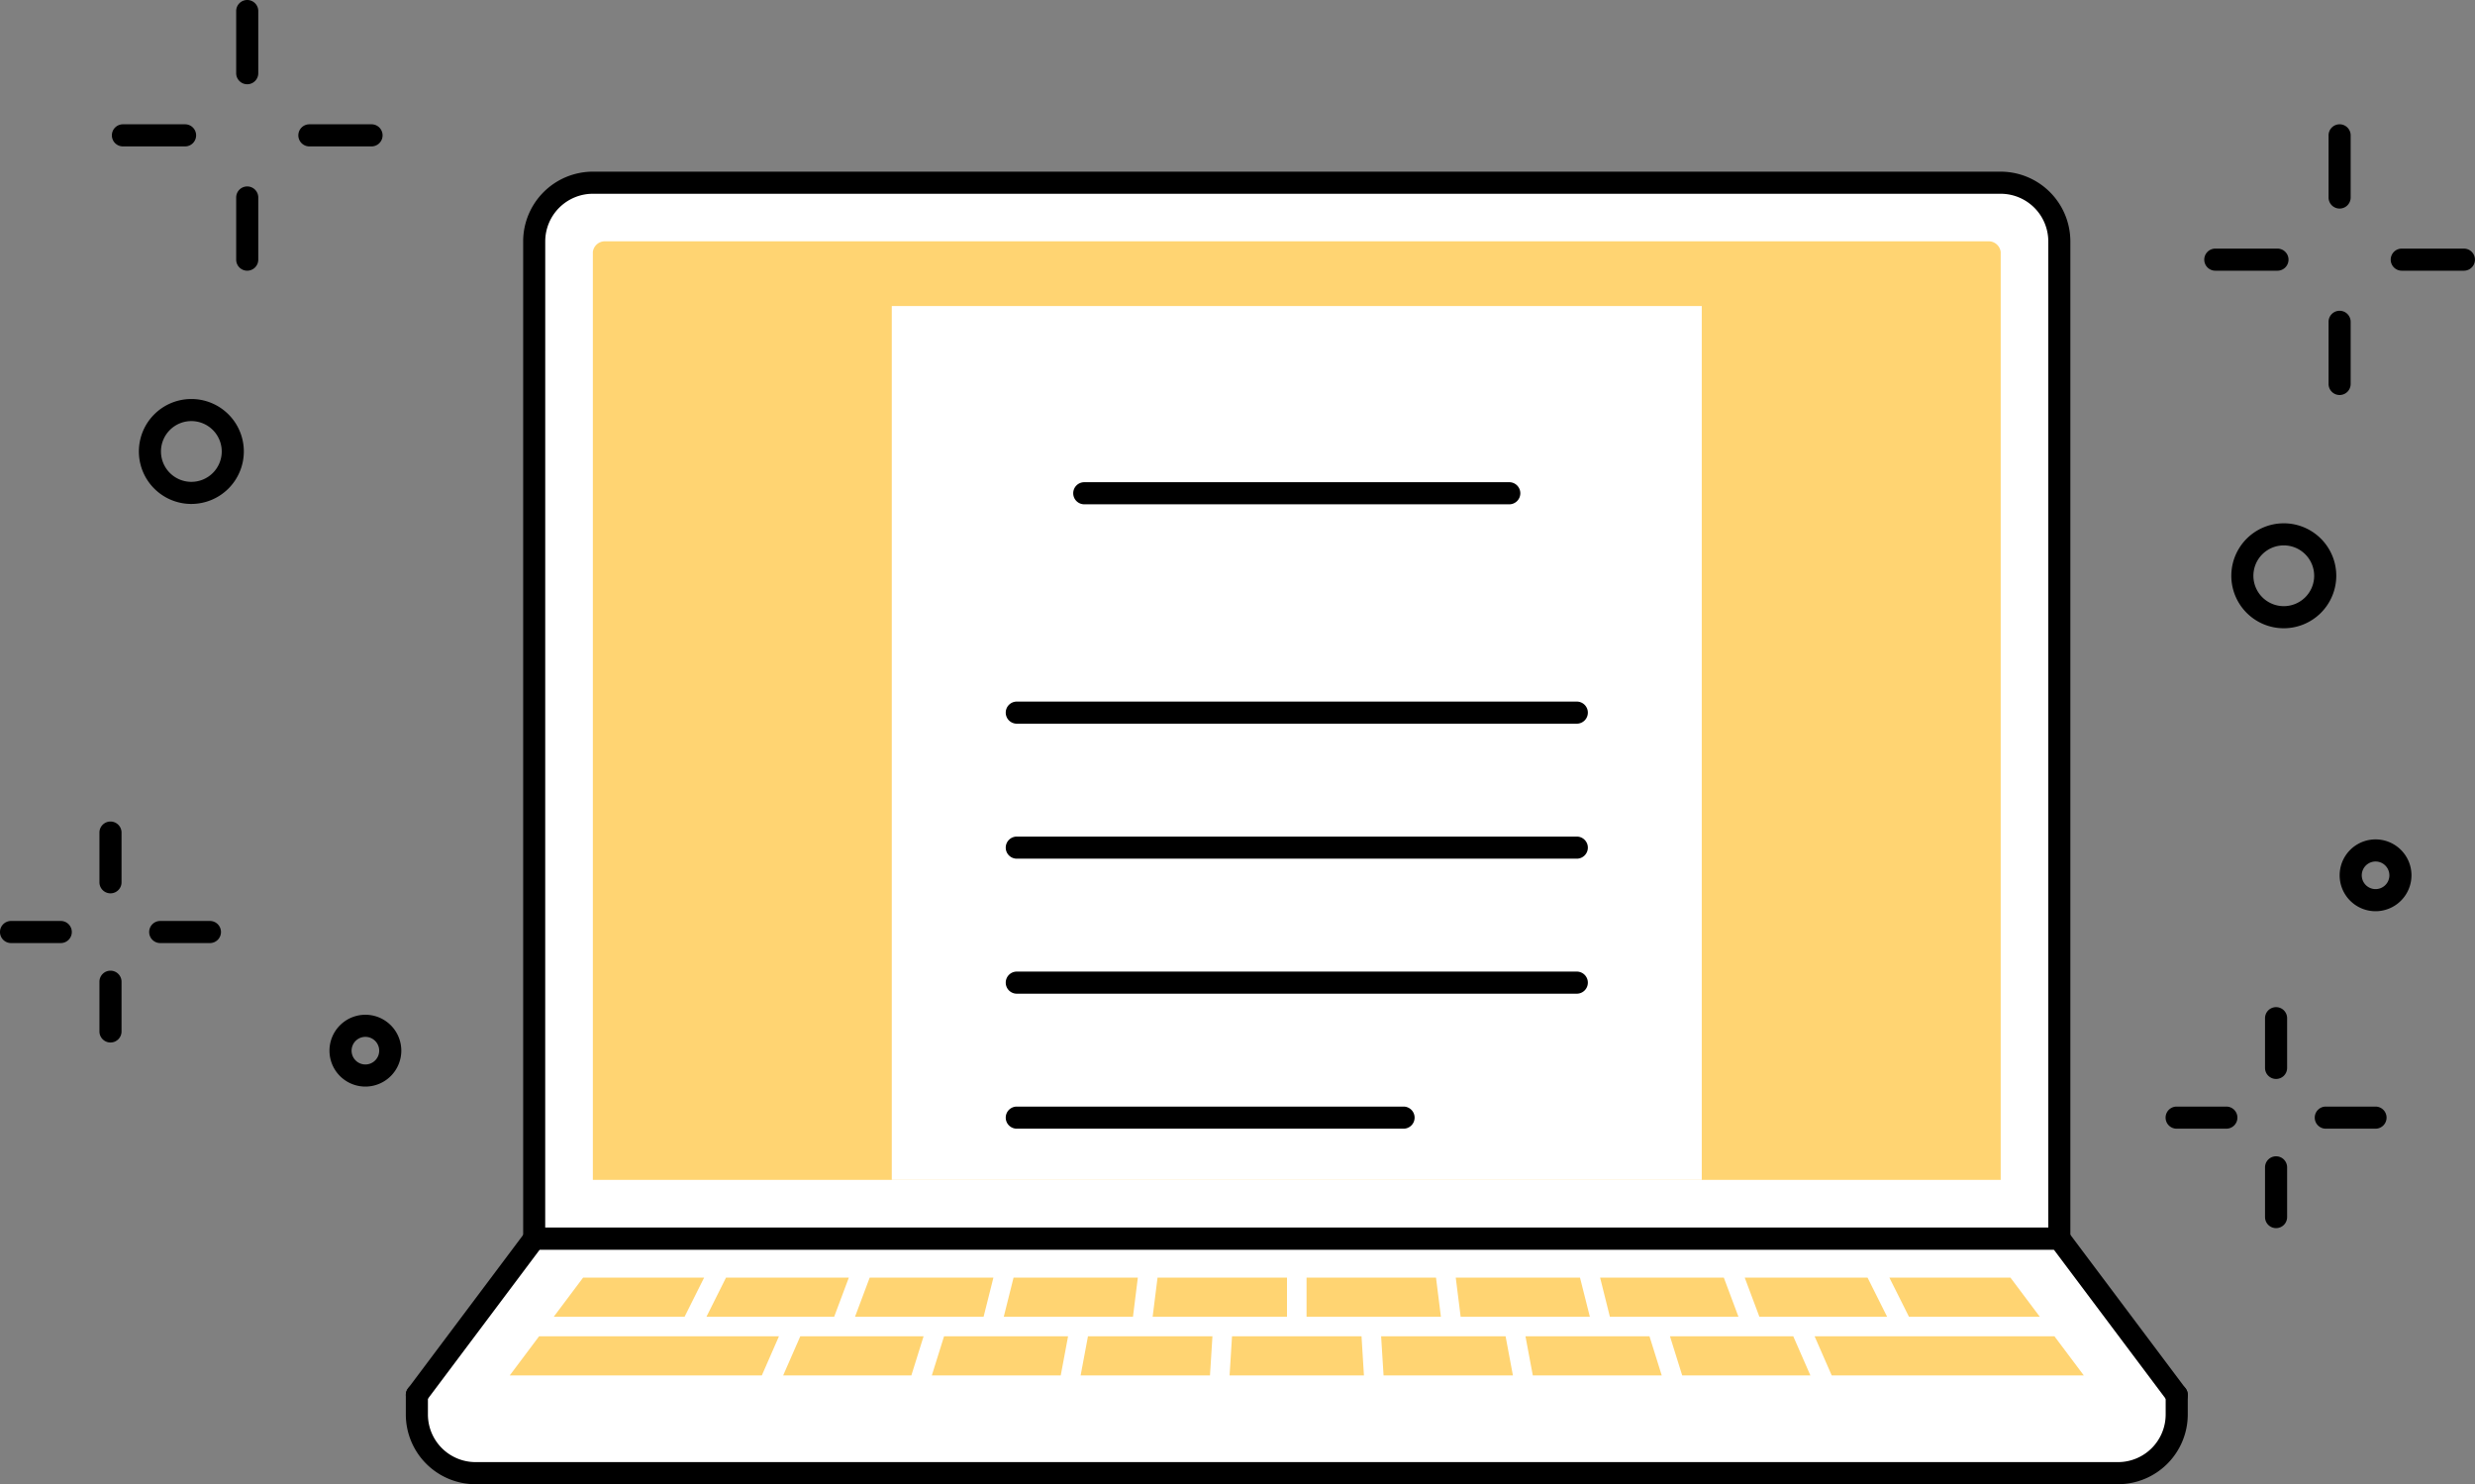
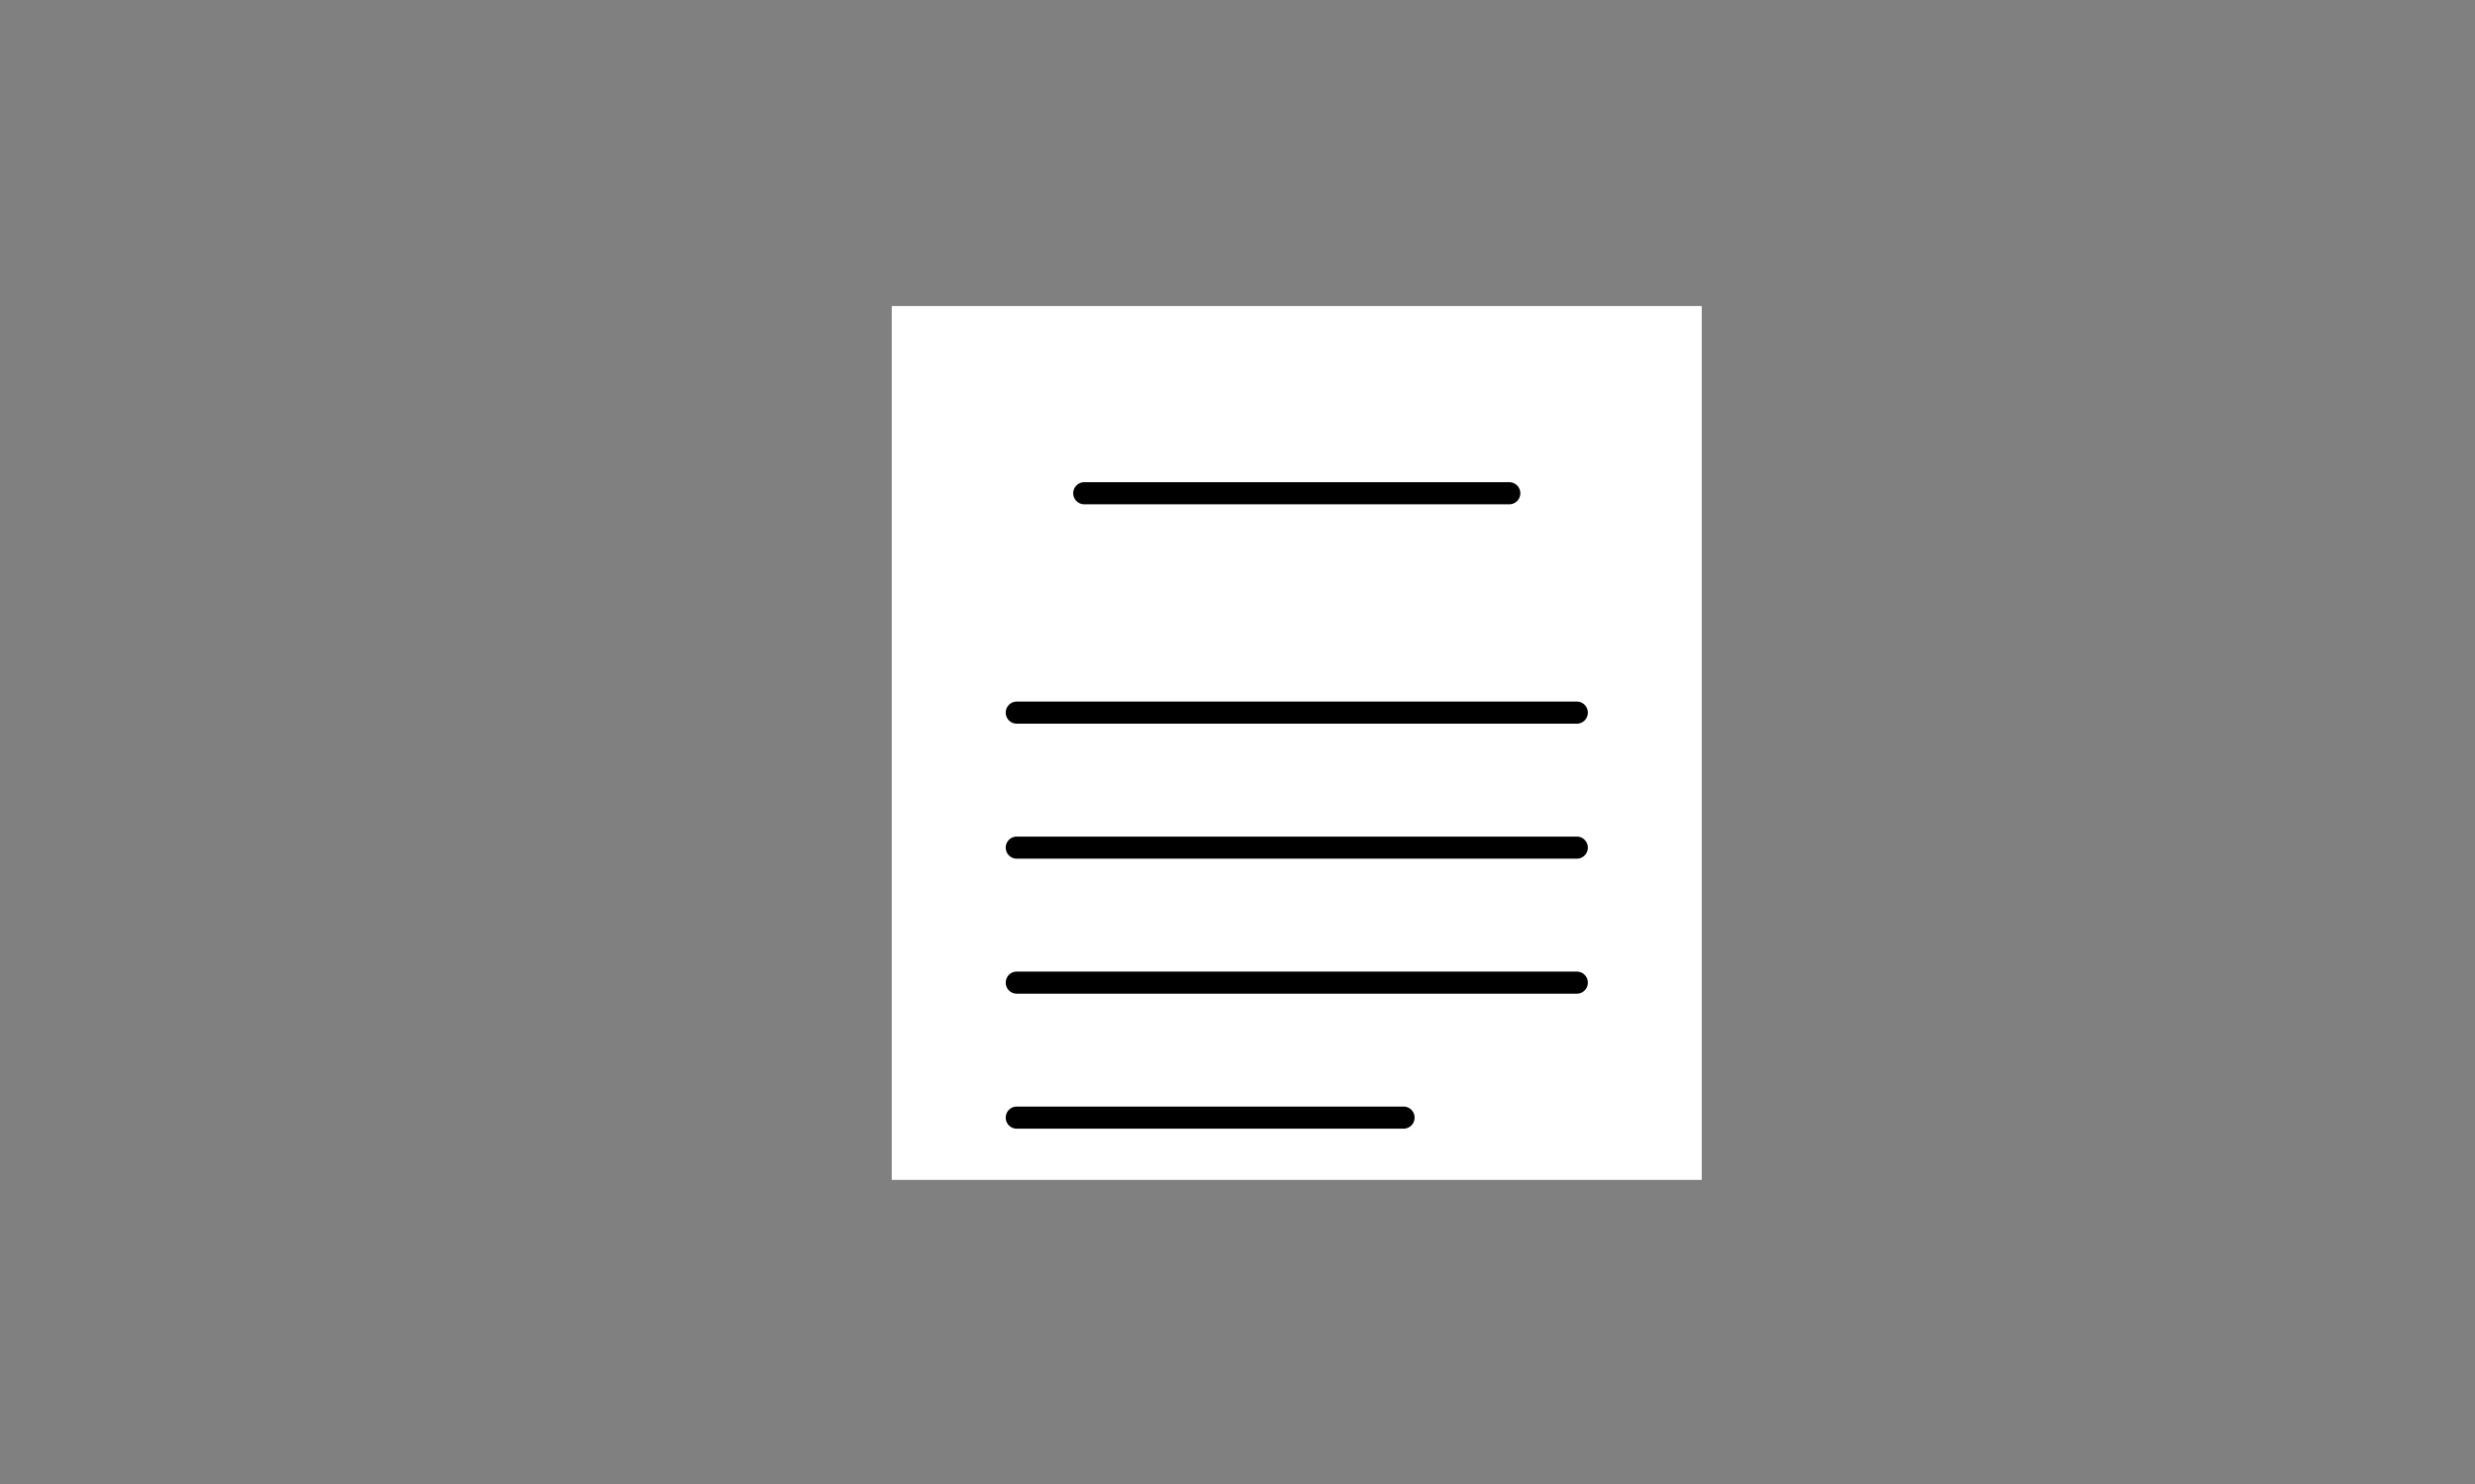
<svg xmlns="http://www.w3.org/2000/svg" id="グループ_898" data-name="グループ 898" width="226.048" height="135.559" viewBox="0 0 226.048 135.559">
  <rect x="0" y="0" width="226.048" height="135.559" fill="#808080" stroke="none" />
  <defs>
    <clipPath id="clip-path">
-       <rect id="長方形_3966" data-name="長方形 3966" width="226.048" height="135.559" fill="none" />
-     </clipPath>
+       </clipPath>
    <clipPath id="clip-path-2">
      <path id="パス_10284" data-name="パス 10284" d="M215.806,87.366a1.108,1.108,0,0,0-1.181.975v84.746H343.206V88.341a1.108,1.108,0,0,0-1.182-.975Z" transform="translate(-214.625 -87.366)" fill="none" />
    </clipPath>
  </defs>
  <g id="グループ_895" data-name="グループ 895">
    <g id="グループ_894" data-name="グループ 894" clip-path="url(#clip-path)">
      <path id="パス_10234" data-name="パス 10234" d="M86.509,7.695A1.009,1.009,0,0,1,85.5,6.686V1.009a1.009,1.009,0,0,1,2.018,0V6.686a1.009,1.009,0,0,1-1.009,1.009" transform="translate(-63.929)" />
      <path id="パス_10235" data-name="パス 10235" d="M86.509,75.195A1.009,1.009,0,0,1,85.5,74.186V68.509a1.009,1.009,0,1,1,2.018,0v5.676a1.009,1.009,0,0,1-1.009,1.009" transform="translate(-63.929 -50.471)" />
      <path id="パス_10236" data-name="パス 10236" d="M114.686,47.018h-5.676a1.009,1.009,0,0,1,0-2.018h5.676a1.009,1.009,0,1,1,0,2.018" transform="translate(-80.753 -33.647)" />
-       <path id="パス_10237" data-name="パス 10237" d="M47.186,47.018H41.509a1.009,1.009,0,0,1,0-2.018h5.676a1.009,1.009,0,0,1,0,2.018" transform="translate(-30.282 -33.647)" />
      <path id="パス_10238" data-name="パス 10238" d="M821,371.165a1.009,1.009,0,0,1-1.009-1.009v-4.541a1.009,1.009,0,0,1,2.018,0v4.541A1.009,1.009,0,0,1,821,371.165" transform="translate(-613.12 -272.62)" />
      <path id="パス_10239" data-name="パス 10239" d="M821,425.165a1.009,1.009,0,0,1-1.009-1.009v-4.541a1.009,1.009,0,1,1,2.018,0v4.541A1.009,1.009,0,0,1,821,425.165" transform="translate(-613.12 -312.997)" />
      <path id="パス_10240" data-name="パス 10240" d="M843.544,402.624H839a1.009,1.009,0,0,1,0-2.018h4.541a1.009,1.009,0,1,1,0,2.018" transform="translate(-626.579 -299.538)" />
      <path id="パス_10241" data-name="パス 10241" d="M789.544,402.624H785a1.009,1.009,0,1,1,0-2.018h4.541a1.009,1.009,0,1,1,0,2.018" transform="translate(-586.202 -299.538)" />
      <path id="パス_10242" data-name="パス 10242" d="M37.009,303.969A1.009,1.009,0,0,1,36,302.96v-4.541a1.009,1.009,0,1,1,2.018,0v4.541a1.009,1.009,0,0,1-1.009,1.009" transform="translate(-26.918 -222.377)" />
      <path id="パス_10243" data-name="パス 10243" d="M37.009,357.969A1.009,1.009,0,0,1,36,356.96v-4.541a1.009,1.009,0,1,1,2.018,0v4.541a1.009,1.009,0,0,1-1.009,1.009" transform="translate(-26.918 -262.754)" />
      <path id="パス_10244" data-name="パス 10244" d="M59.55,335.428H55.009a1.009,1.009,0,0,1,0-2.018H59.55a1.009,1.009,0,0,1,0,2.018" transform="translate(-40.376 -249.295)" />
-       <path id="パス_10245" data-name="パス 10245" d="M5.55,335.428H1.009a1.009,1.009,0,0,1,0-2.018H5.55a1.009,1.009,0,0,1,0,2.018" transform="translate(0 -249.295)" />
      <path id="パス_10246" data-name="パス 10246" d="M850.274,310.443a3.28,3.28,0,1,1,3.28-3.28,3.284,3.284,0,0,1-3.28,3.28m0-4.541a1.261,1.261,0,1,0,1.262,1.261,1.263,1.263,0,0,0-1.262-1.261" transform="translate(-633.308 -227.218)" />
      <path id="パス_10247" data-name="パス 10247" d="M122.556,373.926a3.28,3.28,0,1,1,3.28-3.28,3.284,3.284,0,0,1-3.28,3.28m0-4.541a1.261,1.261,0,1,0,1.261,1.262,1.263,1.263,0,0,0-1.261-1.262" transform="translate(-89.184 -274.685)" />
      <path id="パス_10248" data-name="パス 10248" d="M55.069,154.029a4.793,4.793,0,1,1,4.793-4.793,4.8,4.8,0,0,1-4.793,4.793m0-7.569a2.775,2.775,0,1,0,2.775,2.775,2.778,2.778,0,0,0-2.775-2.775" transform="translate(-37.592 -108.001)" />
      <path id="パス_10249" data-name="パス 10249" d="M844,52.695a1.009,1.009,0,0,1-1.009-1.009V46.009a1.009,1.009,0,0,1,2.018,0v5.676A1.009,1.009,0,0,1,844,52.695" transform="translate(-630.317 -33.647)" />
      <path id="パス_10250" data-name="パス 10250" d="M844,120.195a1.009,1.009,0,0,1-1.009-1.009v-5.676a1.009,1.009,0,0,1,2.018,0v5.676A1.009,1.009,0,0,1,844,120.195" transform="translate(-630.317 -84.118)" />
      <path id="パス_10251" data-name="パス 10251" d="M872.18,92.018H866.5a1.009,1.009,0,1,1,0-2.018h5.676a1.009,1.009,0,1,1,0,2.018" transform="translate(-647.141 -67.294)" />
      <path id="パス_10252" data-name="パス 10252" d="M804.68,92.018H799A1.009,1.009,0,1,1,799,90h5.677a1.009,1.009,0,0,1,0,2.018" transform="translate(-596.67 -67.294)" />
      <path id="パス_10253" data-name="パス 10253" d="M812.564,199.029a4.793,4.793,0,1,1,4.794-4.793,4.8,4.8,0,0,1-4.794,4.793m0-7.569a2.775,2.775,0,1,0,2.775,2.775,2.778,2.778,0,0,0-2.775-2.775" transform="translate(-603.98 -141.648)" />
      <path id="パス_10254" data-name="パス 10254" d="M300.929,162.565V71.487a5.373,5.373,0,0,0-5.358-5.358H166.99a5.373,5.373,0,0,0-5.358,5.358v91.079l-10.715,14.287v1.786A5.373,5.373,0,0,0,156.275,184H306.286a5.373,5.373,0,0,0,5.358-5.358v-1.786Z" transform="translate(-112.843 -49.445)" fill="#fff" />
      <path id="パス_10255" data-name="パス 10255" d="M214.624,173.087V88.341a1.108,1.108,0,0,1,1.182-.975H342.024a1.108,1.108,0,0,1,1.182.975v84.746Z" transform="translate(-160.477 -65.325)" fill="#ffd472" />
      <path id="パス_10256" data-name="パス 10256" d="M308.653,460.682a1.007,1.007,0,0,1-.808-.4L297.433,446.4H159.146l-10.412,13.883a1.009,1.009,0,1,1-1.615-1.211l10.715-14.287a1.01,1.01,0,0,1,.808-.4h139.3a1.01,1.01,0,0,1,.808.4l10.715,14.287a1.009,1.009,0,0,1-.807,1.615" transform="translate(-109.851 -332.266)" />
      <path id="パス_10257" data-name="パス 10257" d="M303.3,510.168H153.284a6.374,6.374,0,0,1-6.367-6.366v-1.786a1.009,1.009,0,0,1,2.018,0V503.8a4.353,4.353,0,0,0,4.348,4.348H303.3a4.353,4.353,0,0,0,4.348-4.348v-1.786a1.009,1.009,0,1,1,2.018,0V503.8a6.374,6.374,0,0,1-6.366,6.366" transform="translate(-109.852 -374.609)" />
      <path id="パス_10258" data-name="パス 10258" d="M255.745,466.106H267.41l1.339-3.572H257.531Z" transform="translate(-191.224 -345.842)" fill="#ffd472" />
      <path id="パス_10259" data-name="パス 10259" d="M375.627,462.534H364.276l-.893,3.572h11.8Z" transform="translate(-271.706 -345.842)" fill="#ffd472" />
      <path id="パス_10260" data-name="パス 10260" d="M429.548,462.534H417.724l-.447,3.572h12.271Z" transform="translate(-312.003 -345.842)" fill="#ffd472" />
      <path id="パス_10261" data-name="パス 10261" d="M685.788,466.106h11.949l-2.679-3.572H684Z" transform="translate(-511.437 -345.842)" fill="#ffd472" />
      <path id="パス_10262" data-name="パス 10262" d="M322.179,462.534h-11.3l-1.339,3.572h11.743Z" transform="translate(-231.449 -345.842)" fill="#ffd472" />
      <path id="パス_10263" data-name="パス 10263" d="M590.578,462.534h-11.3l.893,3.572h11.743Z" transform="translate(-433.136 -345.842)" fill="#ffd472" />
      <path id="パス_10264" data-name="パス 10264" d="M484.819,462.534H472.995v3.572h12.271Z" transform="translate(-353.664 -345.842)" fill="#ffd472" />
-       <path id="パス_10265" data-name="パス 10265" d="M642.84,462.534H631.622l1.339,3.572h11.665Z" transform="translate(-472.271 -345.842)" fill="#ffd472" />
      <path id="パス_10266" data-name="パス 10266" d="M214.2,462.534H203.146l-2.679,3.572h11.949Z" transform="translate(-149.892 -345.842)" fill="#ffd472" />
      <path id="パス_10267" data-name="パス 10267" d="M538.348,462.534H527l.447,3.572h11.8Z" transform="translate(-394.042 -345.842)" fill="#ffd472" />
      <path id="パス_10268" data-name="パス 10268" d="M349.784,483.77H338.457l-1.116,3.572h11.774Z" transform="translate(-252.234 -361.721)" fill="#ffd472" />
      <path id="パス_10269" data-name="パス 10269" d="M403.246,483.77H391.878l-.67,3.572h11.814Z" transform="translate(-292.511 -361.721)" fill="#ffd472" />
      <path id="パス_10270" data-name="パス 10270" d="M283.521,487.342h11.708l1.116-3.572H285.084Z" transform="translate(-211.992 -361.721)" fill="#ffd472" />
      <path id="パス_10271" data-name="パス 10271" d="M658.482,487.342h23.023l-2.679-3.572H656.92Z" transform="translate(-491.187 -361.721)" fill="#ffd472" />
      <path id="パス_10272" data-name="パス 10272" d="M615.821,483.77H604.56l1.116,3.572h11.708Z" transform="translate(-452.037 -361.721)" fill="#ffd472" />
      <path id="パス_10273" data-name="パス 10273" d="M457.181,483.77H445.353l-.223,3.572H457.4Z" transform="translate(-332.829 -361.721)" fill="#ffd472" />
      <path id="パス_10274" data-name="パス 10274" d="M209.126,483.77H187.219l-2.679,3.572h23.023Z" transform="translate(-137.983 -361.721)" fill="#ffd472" />
      <path id="パス_10275" data-name="パス 10275" d="M563.575,483.77H552.248l.67,3.572h11.774Z" transform="translate(-412.923 -361.721)" fill="#ffd472" />
-       <path id="パス_10276" data-name="パス 10276" d="M511.357,483.77H499.989l.223,3.572h11.814Z" transform="translate(-373.848 -361.721)" fill="#ffd472" />
      <path id="パス_10277" data-name="パス 10277" d="M329.695,160.584H190.4a1.009,1.009,0,0,1-1.009-1.009V68.5a6.374,6.374,0,0,1,6.366-6.367H324.337A6.374,6.374,0,0,1,330.7,68.5v91.079a1.009,1.009,0,0,1-1.009,1.009m-138.287-2.018H328.685V68.5a4.353,4.353,0,0,0-4.349-4.348H195.755a4.353,4.353,0,0,0-4.348,4.348Z" transform="translate(-141.609 -46.455)" />
    </g>
  </g>
  <g id="グループ_897" data-name="グループ 897" transform="translate(54.147 22.041)">
    <g id="グループ_896" data-name="グループ 896" clip-path="url(#clip-path-2)">
      <path id="パス_10278" data-name="パス 10278" d="M322.839,209.432V110.794h73.979V209.44Z" transform="translate(-295.538 -104.883)" fill="#fff" />
      <path id="パス_10279" data-name="パス 10279" d="M428.351,176.59H389.534a1.009,1.009,0,1,1,0-2.018h38.817a1.009,1.009,0,0,1,0,2.018" transform="translate(-344.652 -152.571)" />
      <path id="パス_10280" data-name="パス 10280" d="M416.245,353.752H365.1a1.009,1.009,0,1,1,0-2.018h51.147a1.009,1.009,0,1,1,0,2.018" transform="translate(-326.381 -285.037)" />
      <path id="パス_10281" data-name="パス 10281" d="M416.245,256.007H365.1a1.009,1.009,0,0,1,0-2.018h51.147a1.009,1.009,0,1,1,0,2.018" transform="translate(-326.381 -211.952)" />
      <path id="パス_10282" data-name="パス 10282" d="M416.245,304.88H365.1a1.009,1.009,0,1,1,0-2.018h51.147a1.009,1.009,0,1,1,0,2.018" transform="translate(-326.381 -248.495)" />
      <path id="パス_10283" data-name="パス 10283" d="M400.422,402.624H365.1a1.009,1.009,0,1,1,0-2.018h35.324a1.009,1.009,0,0,1,0,2.018" transform="translate(-326.381 -321.579)" />
    </g>
  </g>
</svg>